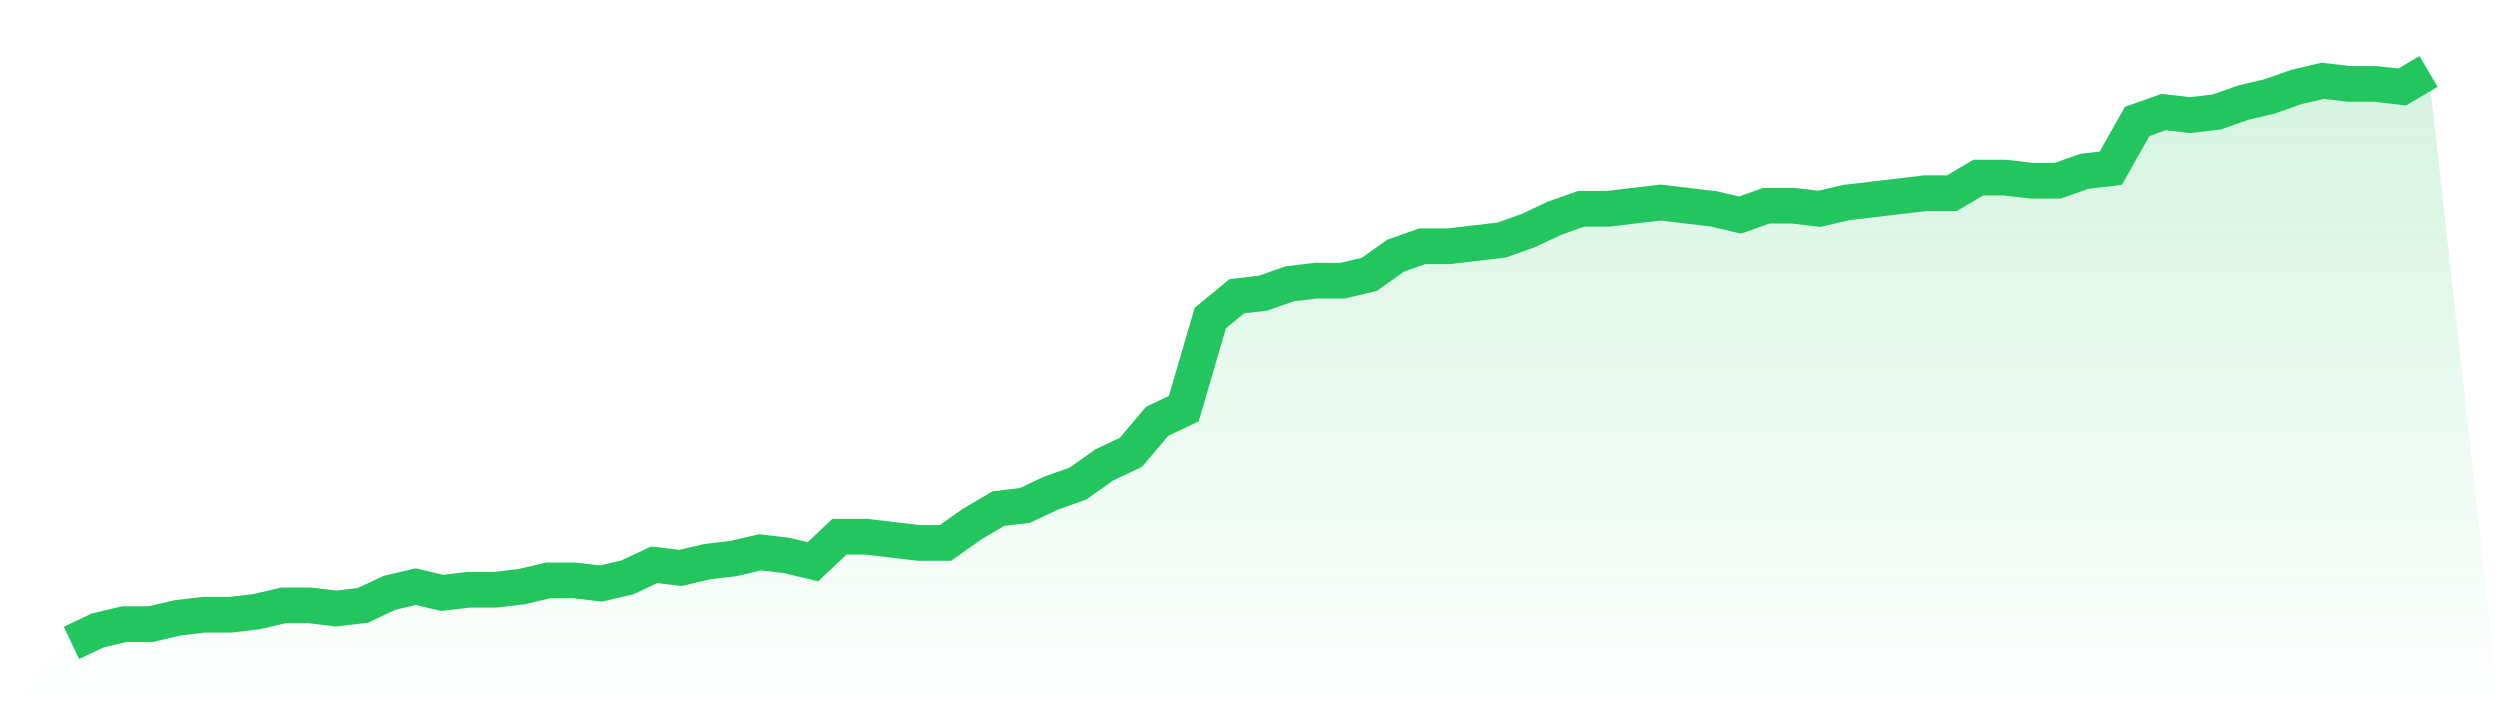
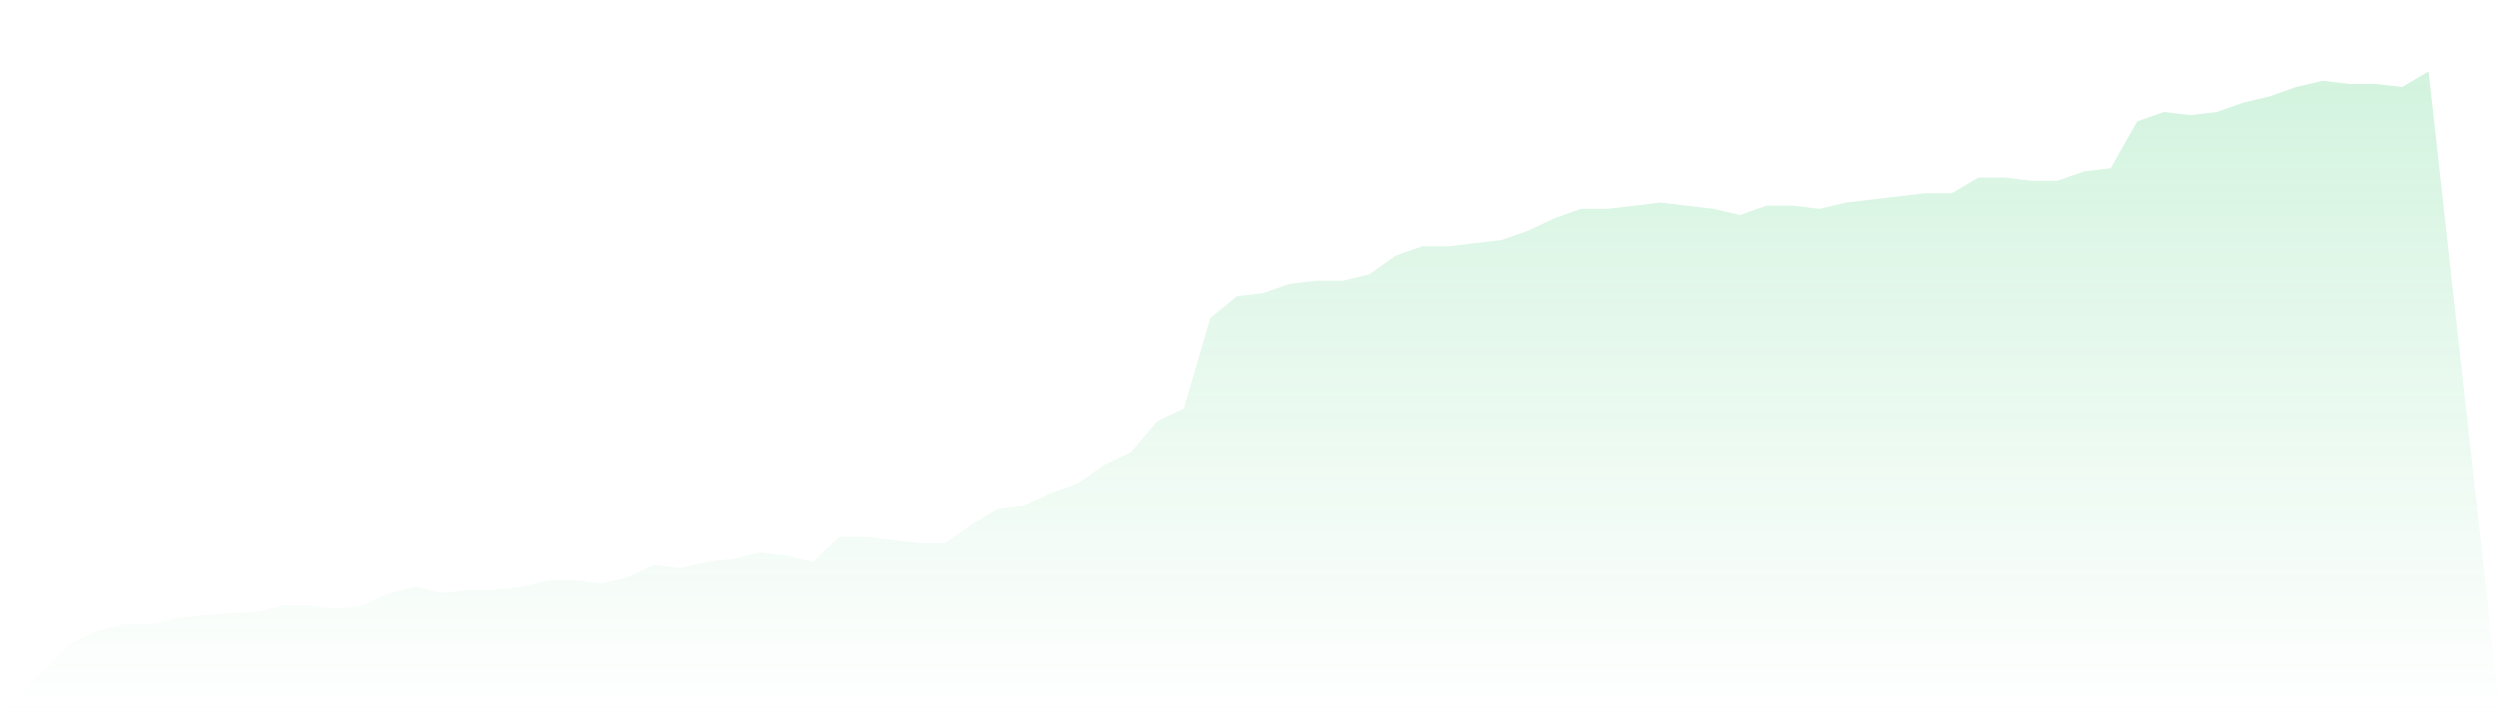
<svg xmlns="http://www.w3.org/2000/svg" viewBox="0 0 140 40">
  <defs>
    <linearGradient id="gradient" x1="0" x2="0" y1="0" y2="1">
      <stop offset="0%" stop-color="#22c55e" stop-opacity="0.2" />
      <stop offset="100%" stop-color="#22c55e" stop-opacity="0" />
    </linearGradient>
  </defs>
-   <path d="M4,36 L4,36 L5.483,35.301 L6.966,34.951 L8.449,34.951 L9.933,34.601 L11.416,34.426 L12.899,34.426 L14.382,34.251 L15.865,33.902 L17.348,33.902 L18.831,34.077 L20.315,33.902 L21.798,33.202 L23.281,32.852 L24.764,33.202 L26.247,33.027 L27.73,33.027 L29.213,32.852 L30.697,32.503 L32.18,32.503 L33.663,32.678 L35.146,32.328 L36.629,31.628 L38.112,31.803 L39.596,31.454 L41.079,31.279 L42.562,30.929 L44.045,31.104 L45.528,31.454 L47.011,30.055 L48.494,30.055 L49.978,30.23 L51.461,30.404 L52.944,30.404 L54.427,29.355 L55.91,28.481 L57.393,28.306 L58.876,27.607 L60.36,27.082 L61.843,26.033 L63.326,25.333 L64.809,23.585 L66.292,22.885 L67.775,17.814 L69.258,16.59 L70.742,16.415 L72.225,15.891 L73.708,15.716 L75.191,15.716 L76.674,15.366 L78.157,14.317 L79.64,13.792 L81.124,13.792 L82.607,13.617 L84.09,13.443 L85.573,12.918 L87.056,12.219 L88.539,11.694 L90.022,11.694 L91.506,11.519 L92.989,11.344 L94.472,11.519 L95.955,11.694 L97.438,12.044 L98.921,11.519 L100.404,11.519 L101.888,11.694 L103.371,11.344 L104.854,11.169 L106.337,10.995 L107.82,10.82 L109.303,10.82 L110.787,9.945 L112.27,9.945 L113.753,10.12 L115.236,10.12 L116.719,9.596 L118.202,9.421 L119.685,6.798 L121.169,6.273 L122.652,6.448 L124.135,6.273 L125.618,5.749 L127.101,5.399 L128.584,4.874 L130.067,4.525 L131.551,4.699 L133.034,4.699 L134.517,4.874 L136,4 L140,40 L0,40 z" fill="url(#gradient)" />
-   <path d="M4,36 L4,36 L5.483,35.301 L6.966,34.951 L8.449,34.951 L9.933,34.601 L11.416,34.426 L12.899,34.426 L14.382,34.251 L15.865,33.902 L17.348,33.902 L18.831,34.077 L20.315,33.902 L21.798,33.202 L23.281,32.852 L24.764,33.202 L26.247,33.027 L27.73,33.027 L29.213,32.852 L30.697,32.503 L32.18,32.503 L33.663,32.678 L35.146,32.328 L36.629,31.628 L38.112,31.803 L39.596,31.454 L41.079,31.279 L42.562,30.929 L44.045,31.104 L45.528,31.454 L47.011,30.055 L48.494,30.055 L49.978,30.23 L51.461,30.404 L52.944,30.404 L54.427,29.355 L55.91,28.481 L57.393,28.306 L58.876,27.607 L60.36,27.082 L61.843,26.033 L63.326,25.333 L64.809,23.585 L66.292,22.885 L67.775,17.814 L69.258,16.59 L70.742,16.415 L72.225,15.891 L73.708,15.716 L75.191,15.716 L76.674,15.366 L78.157,14.317 L79.64,13.792 L81.124,13.792 L82.607,13.617 L84.09,13.443 L85.573,12.918 L87.056,12.219 L88.539,11.694 L90.022,11.694 L91.506,11.519 L92.989,11.344 L94.472,11.519 L95.955,11.694 L97.438,12.044 L98.921,11.519 L100.404,11.519 L101.888,11.694 L103.371,11.344 L104.854,11.169 L106.337,10.995 L107.82,10.82 L109.303,10.82 L110.787,9.945 L112.27,9.945 L113.753,10.12 L115.236,10.12 L116.719,9.596 L118.202,9.421 L119.685,6.798 L121.169,6.273 L122.652,6.448 L124.135,6.273 L125.618,5.749 L127.101,5.399 L128.584,4.874 L130.067,4.525 L131.551,4.699 L133.034,4.699 L134.517,4.874 L136,4" fill="none" stroke="#22c55e" stroke-width="2" />
+   <path d="M4,36 L4,36 L5.483,35.301 L6.966,34.951 L8.449,34.951 L9.933,34.601 L11.416,34.426 L14.382,34.251 L15.865,33.902 L17.348,33.902 L18.831,34.077 L20.315,33.902 L21.798,33.202 L23.281,32.852 L24.764,33.202 L26.247,33.027 L27.73,33.027 L29.213,32.852 L30.697,32.503 L32.18,32.503 L33.663,32.678 L35.146,32.328 L36.629,31.628 L38.112,31.803 L39.596,31.454 L41.079,31.279 L42.562,30.929 L44.045,31.104 L45.528,31.454 L47.011,30.055 L48.494,30.055 L49.978,30.23 L51.461,30.404 L52.944,30.404 L54.427,29.355 L55.91,28.481 L57.393,28.306 L58.876,27.607 L60.36,27.082 L61.843,26.033 L63.326,25.333 L64.809,23.585 L66.292,22.885 L67.775,17.814 L69.258,16.59 L70.742,16.415 L72.225,15.891 L73.708,15.716 L75.191,15.716 L76.674,15.366 L78.157,14.317 L79.64,13.792 L81.124,13.792 L82.607,13.617 L84.09,13.443 L85.573,12.918 L87.056,12.219 L88.539,11.694 L90.022,11.694 L91.506,11.519 L92.989,11.344 L94.472,11.519 L95.955,11.694 L97.438,12.044 L98.921,11.519 L100.404,11.519 L101.888,11.694 L103.371,11.344 L104.854,11.169 L106.337,10.995 L107.82,10.82 L109.303,10.82 L110.787,9.945 L112.27,9.945 L113.753,10.12 L115.236,10.12 L116.719,9.596 L118.202,9.421 L119.685,6.798 L121.169,6.273 L122.652,6.448 L124.135,6.273 L125.618,5.749 L127.101,5.399 L128.584,4.874 L130.067,4.525 L131.551,4.699 L133.034,4.699 L134.517,4.874 L136,4 L140,40 L0,40 z" fill="url(#gradient)" />
</svg>